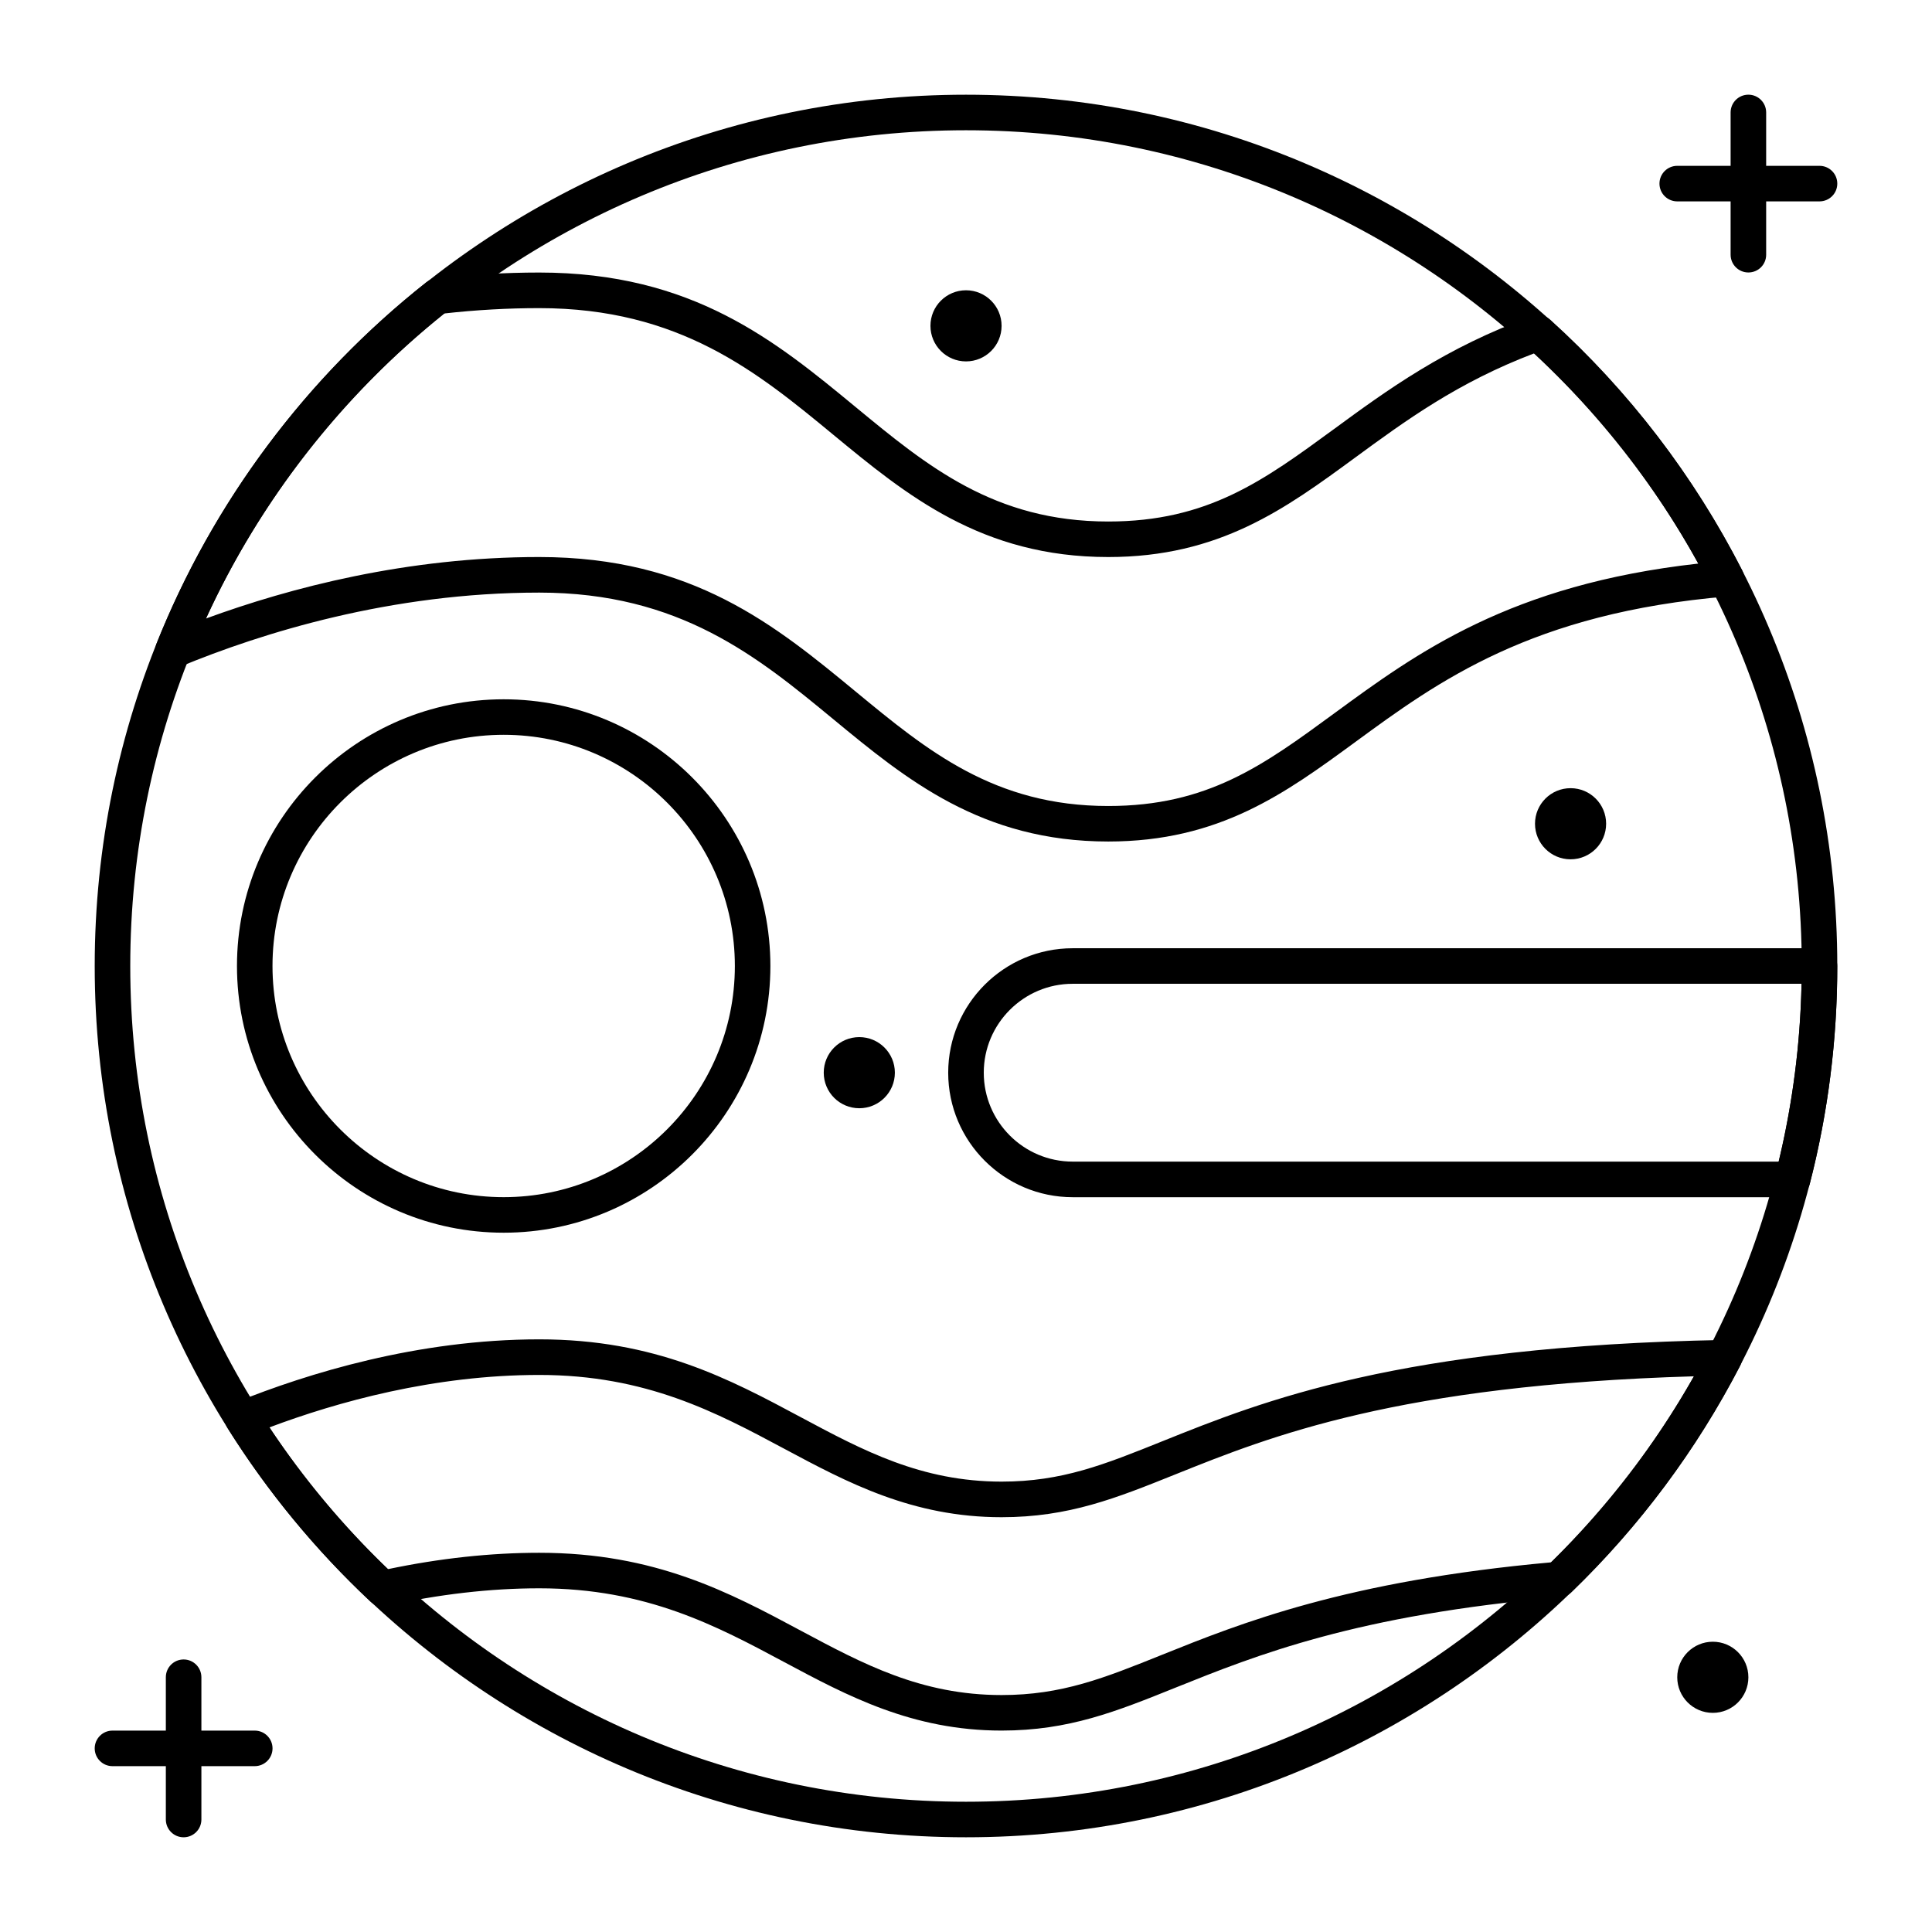
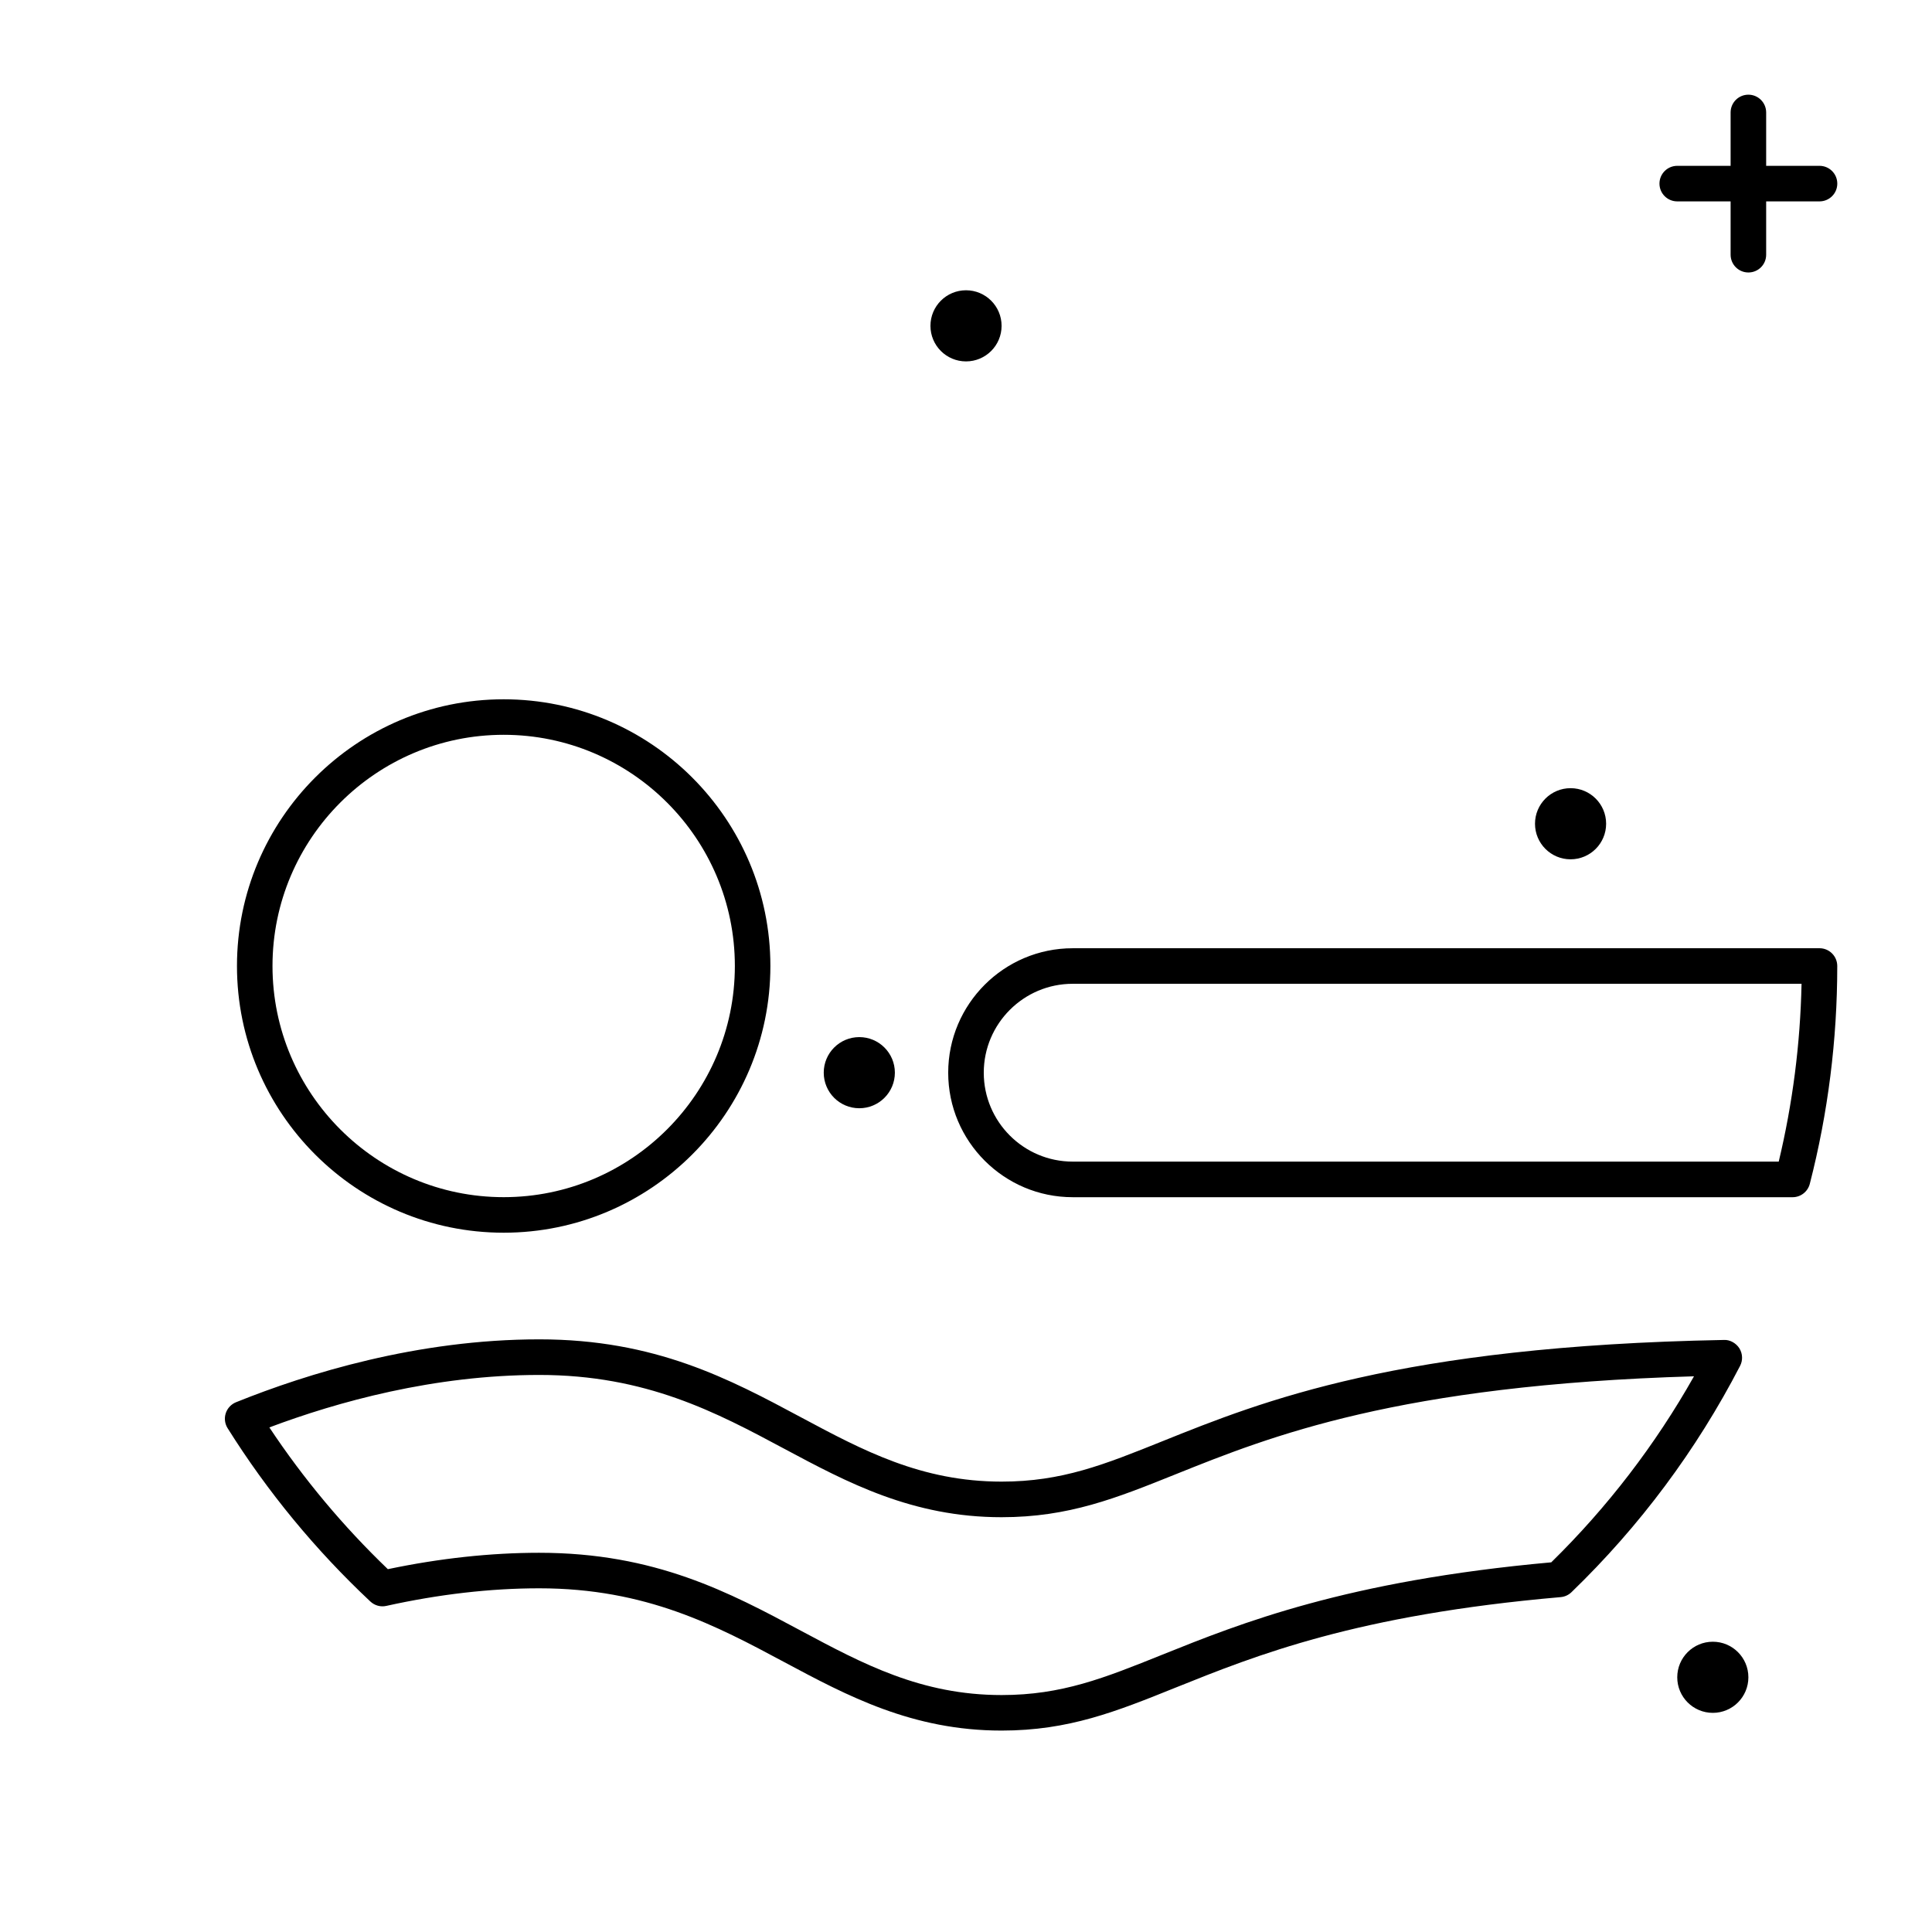
<svg xmlns="http://www.w3.org/2000/svg" fill="#000000" width="800px" height="800px" version="1.1" viewBox="144 144 512 512">
  <g>
-     <path d="m400 630.9c-127.32 0-230.9-103.59-230.9-230.9s103.59-230.9 230.9-230.9 230.9 103.59 230.9 230.9-103.59 230.9-230.9 230.9zm0-452.38c-122.12 0-221.48 99.355-221.48 221.48s99.355 221.48 221.48 221.48 221.48-99.355 221.48-221.48-99.355-221.48-221.48-221.48z" />
    <path d="m409.43 602.62c-23.668 0-40.891-9.215-57.539-18.117-17.988-9.625-36.602-19.586-64.98-19.586-12.953 0-26.586 1.574-40.523 4.66-1.512 0.348-3.106-0.094-4.242-1.164-14.535-13.633-27.27-29.086-37.828-45.93-0.746-1.188-0.922-2.633-0.492-3.957 0.43-1.324 1.426-2.394 2.719-2.918 18.84-7.598 48.082-16.668 80.379-16.668 30.742 0 50.414 10.516 69.422 20.699 16.352 8.742 31.793 17.004 53.098 17.004 15.984 0 27.176-4.492 42.668-10.727 26.461-10.633 62.715-25.199 148.75-26.816 1.543-0.094 3.211 0.82 4.094 2.227 0.871 1.406 0.945 3.18 0.18 4.648-11.547 22.305-26.574 42.477-44.672 59.965-0.777 0.754-1.793 1.219-2.867 1.312-54.066 4.703-80.629 15.375-101.98 23.953-15.852 6.387-28.375 11.414-46.184 11.414zm-122.52-47.117c30.742 0 50.414 10.516 69.422 20.699 16.352 8.742 31.793 17.004 53.098 17.004 15.984 0 27.176-4.492 42.668-10.727 20.562-8.262 48.637-19.543 103-24.445 14.906-14.621 27.605-31.172 37.828-49.301-78.488 2.309-112.36 15.922-137.32 25.945-15.848 6.371-28.371 11.398-46.184 11.398-23.668 0-40.891-9.215-57.539-18.117-17.988-9.625-36.602-19.586-64.98-19.586-27.898 0-53.52 7.137-71.52 13.906 9.035 13.613 19.586 26.23 31.402 37.566 13.773-2.887 27.262-4.344 40.129-4.344z" />
-     <path d="m437.7 367.01c-33.578 0-53.551-16.48-72.863-32.41-19.996-16.5-40.672-33.555-77.934-33.555-39.391 0-73.547 10.695-95.25 19.668-1.742 0.723-3.758 0.336-5.113-0.996-1.344-1.332-1.773-3.336-1.07-5.102 14.945-37.512 39.652-70.629 71.457-95.777 0.684-0.547 1.512-0.883 2.371-0.988 9.27-1.082 18.559-1.625 27.605-1.625 40.652 0 62.652 18.156 83.938 35.719 18.863 15.555 36.664 30.262 66.859 30.262 26.387 0 41.156-10.832 59.859-24.527 13.832-10.141 29.516-21.633 52.512-29.895 1.637-0.578 3.473-0.23 4.754 0.945 20.918 18.914 38.039 41.293 50.906 66.492 0.715 1.395 0.684 3.066-0.074 4.43-0.754 1.363-2.164 2.277-3.727 2.402-52.039 4.356-76.883 22.555-98.809 38.625-18.492 13.539-35.957 26.332-65.422 26.332zm-150.8-75.391c40.652 0 62.652 18.156 83.938 35.719 18.863 15.555 36.664 30.262 66.859 30.262 26.387 0 41.156-10.82 59.848-24.52 21.914-16.059 46.625-34.164 96.531-39.727-11.461-20.855-26.062-39.559-43.473-55.723-20.258 7.695-34.082 17.82-47.473 27.637-18.492 13.562-35.961 26.355-65.434 26.355-33.578 0-53.551-16.48-72.863-32.41-19.996-16.5-40.672-33.555-77.934-33.555-8.25 0-16.711 0.473-25.18 1.418-27.102 21.707-48.754 49.457-63.133 80.84 22.316-8.184 53.289-16.297 88.312-16.297z" />
    <path d="m277.48 470.68c-38.98 0-70.68-31.707-70.68-70.68s31.707-70.68 70.68-70.68c38.973 0 70.68 31.707 70.68 70.68 0.004 38.969-31.695 70.68-70.68 70.68zm0-131.95c-33.777 0-61.266 27.48-61.266 61.266s27.48 61.266 61.266 61.266c33.785 0 61.266-27.48 61.266-61.266 0-33.789-27.488-61.266-61.266-61.266z" />
    <path d="m569.64 362.3c0 5.207-4.219 9.426-9.426 9.426-5.203 0-9.422-4.219-9.422-9.426s4.219-9.426 9.422-9.426c5.207 0 9.426 4.219 9.426 9.426" />
    <path d="m381.15 428.27c0 5.207-4.223 9.426-9.426 9.426-5.207 0-9.426-4.219-9.426-9.426 0-5.203 4.219-9.426 9.426-9.426 5.203 0 9.426 4.223 9.426 9.426" />
    <path d="m409.43 230.35c0 5.207-4.223 9.426-9.426 9.426-5.207 0-9.426-4.219-9.426-9.426 0-5.207 4.219-9.426 9.426-9.426 5.203 0 9.426 4.219 9.426 9.426" />
    <path d="m619.07 461.27h-190.8c-18.191 0-32.988-14.801-32.988-32.988 0-18.191 14.801-32.988 32.988-32.988l197.91-0.004c2.602 0 4.711 2.109 4.711 4.711 0 19.531-2.445 38.949-7.273 57.719-0.535 2.09-2.414 3.551-4.555 3.551zm-190.8-56.555c-12.992 0-23.562 10.57-23.562 23.562 0 12.992 10.57 23.562 23.562 23.562l187.11 0.004c3.684-15.387 5.719-31.195 6.047-47.129z" />
    <path d="m607.34 588.5c0 5.207-4.219 9.426-9.426 9.426-5.203 0-9.426-4.219-9.426-9.426 0-5.203 4.223-9.426 9.426-9.426 5.207 0 9.426 4.223 9.426 9.426" />
    <path d="m607.34 216.21c-2.602 0-4.711-2.109-4.711-4.711v-37.695c0-2.602 2.109-4.711 4.711-4.711 2.602 0 4.711 2.109 4.711 4.711v37.703c0.004 2.602-2.098 4.703-4.711 4.703z" />
    <path d="m626.19 197.37h-37.703c-2.602 0-4.711-2.109-4.711-4.711 0-2.602 2.109-4.711 4.711-4.711h37.703c2.602 0 4.711 2.109 4.711 4.711 0.004 2.602-2.109 4.711-4.711 4.711z" />
-     <path d="m192.66 630.9c-2.602 0-4.711-2.109-4.711-4.711v-37.703c0-2.602 2.109-4.711 4.711-4.711 2.602 0 4.711 2.109 4.711 4.711v37.703c0 2.598-2.109 4.711-4.711 4.711z" />
-     <path d="m211.5 612.05h-37.691c-2.602 0-4.711-2.109-4.711-4.711 0-2.602 2.109-4.711 4.711-4.711h37.703c2.602 0 4.711 2.109 4.711 4.711 0 2.602-2.109 4.711-4.723 4.711z" />
  </g>
</svg>